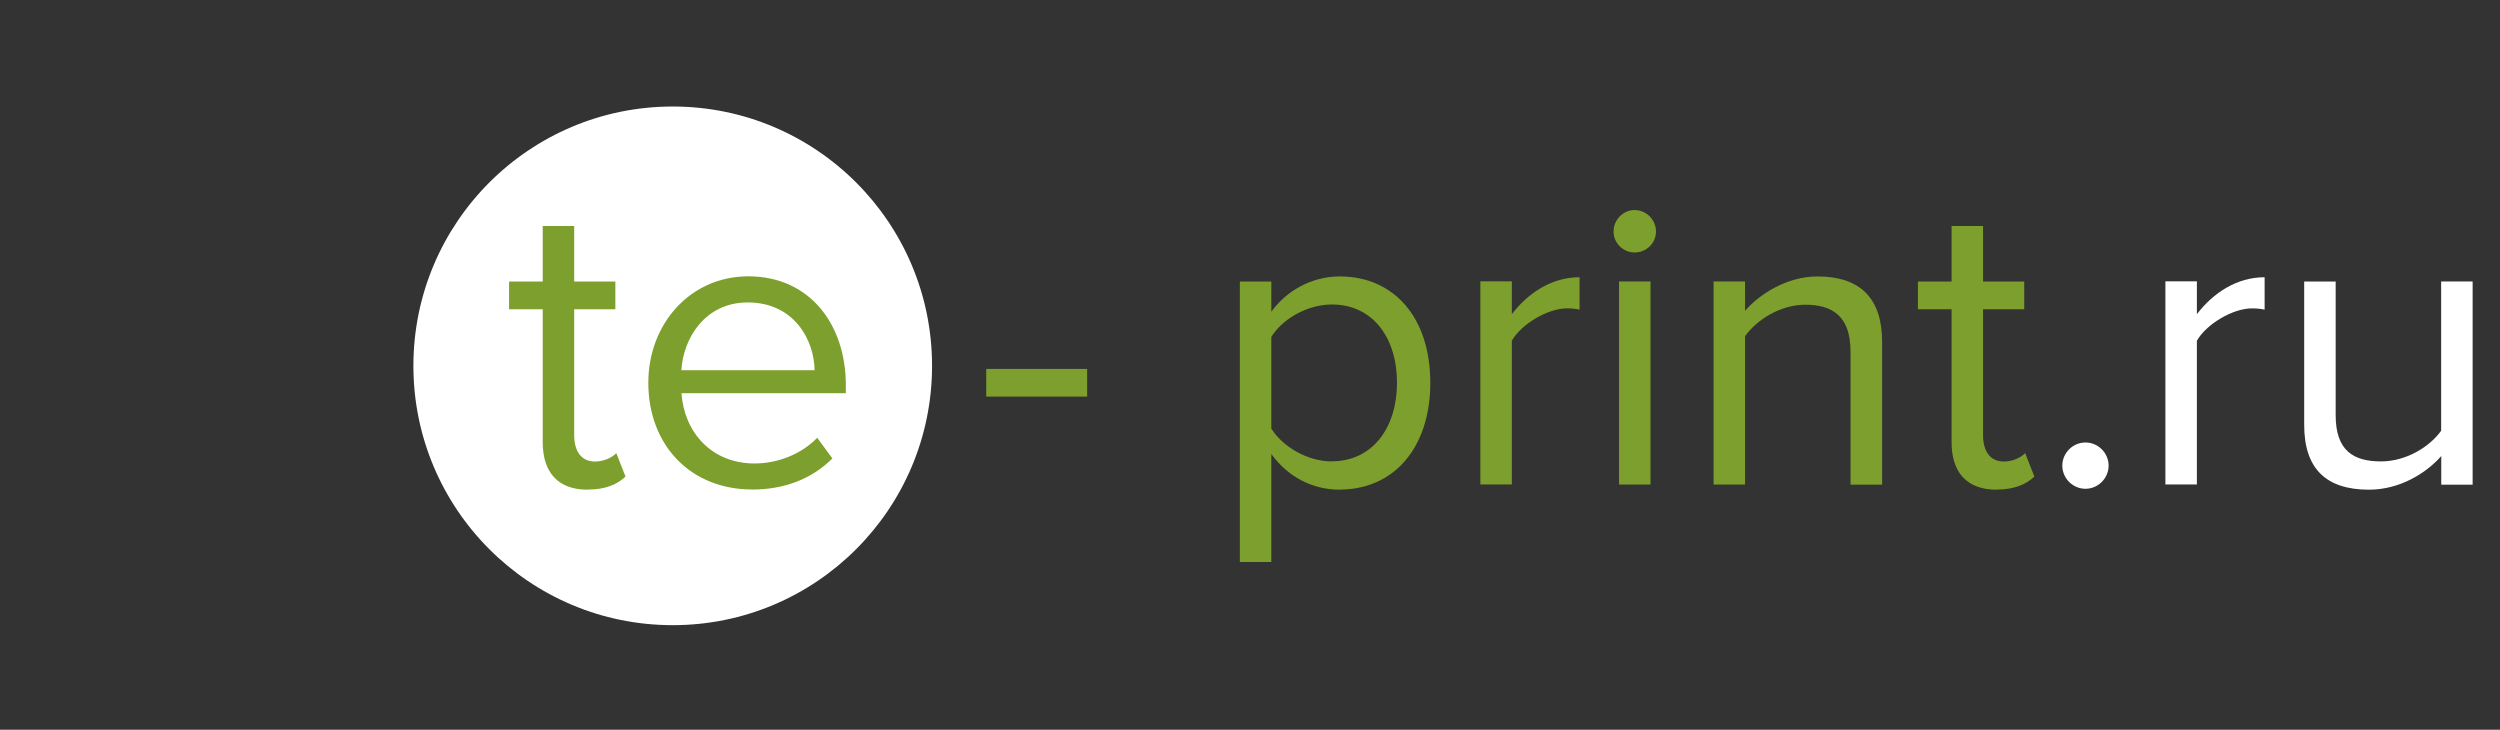
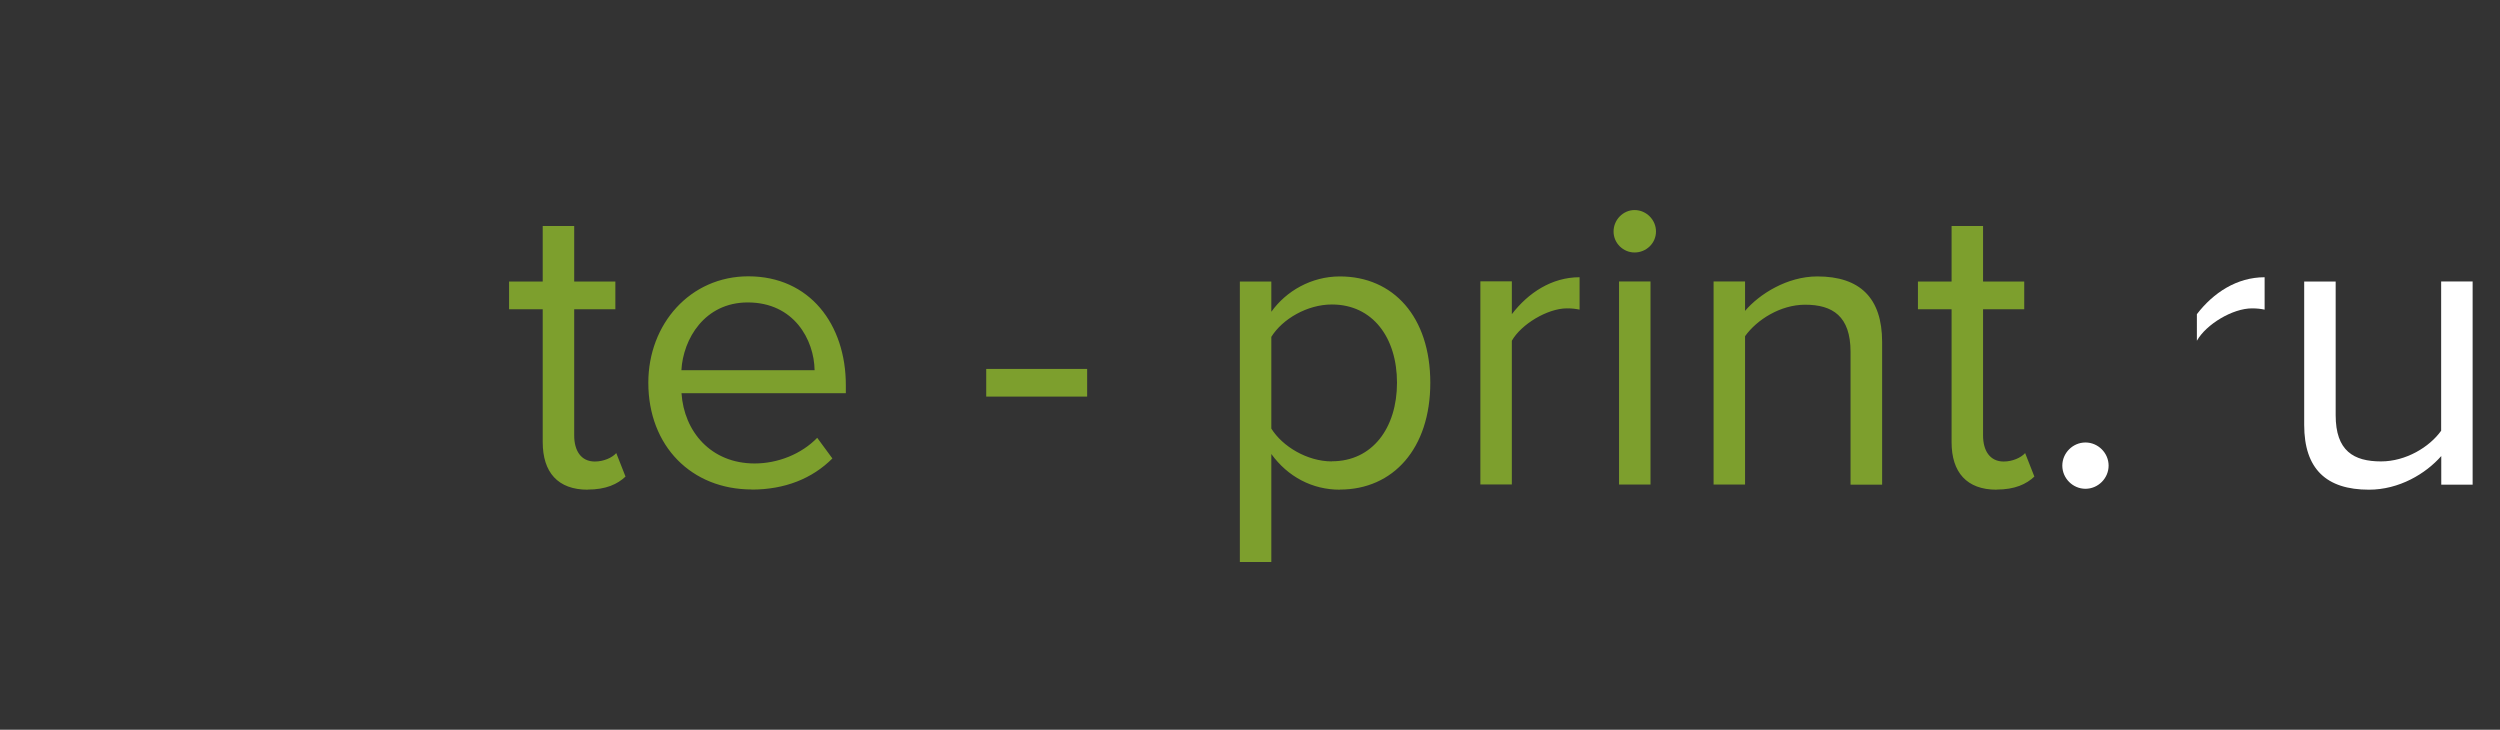
<svg xmlns="http://www.w3.org/2000/svg" xml:space="preserve" width="42.333mm" height="12.357mm" style="shape-rendering:geometricPrecision; text-rendering:geometricPrecision; image-rendering:optimizeQuality; fill-rule:evenodd; clip-rule:evenodd" viewBox="0 0 219.22 63.99">
  <rect x="0" y="0" width="219.22" height="63.99" fill="#333333" stroke="none" />
  <defs>
    <style type="text/css">  .fil3 {fill:none} .fil0 {fill:white} .fil1 {fill:#7D9F2D;fill-rule:nonzero} .fil2 {fill:white;fill-rule:nonzero}  </style>
  </defs>
  <g id="Слой_x0020_1">
-     <path class="fil0" d="M58.99 9.34c12.56,0 22.74,10.18 22.74,22.74 0,12.56 -10.18,22.74 -22.74,22.74 -12.56,0 -22.74,-10.18 -22.74,-22.74 0,-12.56 10.18,-22.74 22.74,-22.74z" />
    <g id="_2829673526176">
      <path class="fil1" d="M51.53 42.93c1.62,0 2.62,-0.48 3.32,-1.14l-0.81 -2.06c-0.37,0.41 -1.11,0.74 -1.88,0.74 -1.22,0 -1.81,-0.96 -1.81,-2.29l0 -11.06 3.61 0 0 -2.43 -3.61 0 0 -4.87 -2.76 0 0 4.87 -2.95 0 0 2.43 2.95 0 0 11.65c0,2.65 1.33,4.17 3.94,4.17zm14.38 0c2.91,0 5.31,-0.96 7.08,-2.73l-1.33 -1.81c-1.4,1.44 -3.46,2.25 -5.49,2.25 -3.83,0 -6.19,-2.8 -6.41,-6.16l14.41 0 0 -0.7c0,-5.34 -3.17,-9.55 -8.55,-9.55 -5.09,0 -8.77,4.17 -8.77,9.33 0,5.57 3.8,9.36 9.07,9.36zm5.53 -10.47l-11.69 0c0.15,-2.73 2.03,-5.94 5.82,-5.94 4.06,0 5.82,3.28 5.86,5.94zm23.89 2.32l0 -2.43 -8.85 0 0 2.43 8.85 0zm22.16 8.15c4.68,0 7.93,-3.61 7.93,-9.36 0,-5.79 -3.24,-9.33 -7.93,-9.33 -2.51,0 -4.72,1.29 -6.01,3.1l0 -2.65 -2.76 0 0 24.59 2.76 0 0 -9.47c1.44,1.99 3.58,3.13 6.01,3.13zm-0.7 -2.47c-2.18,0 -4.35,-1.33 -5.31,-2.88l0 -8.04c0.96,-1.55 3.13,-2.84 5.31,-2.84 3.58,0 5.71,2.91 5.71,6.86 0,3.94 -2.14,6.89 -5.71,6.89zm15.78 2.03l0 -12.61c0.81,-1.44 3.13,-2.84 4.83,-2.84 0.44,0 0.77,0.04 1.11,0.11l0 -2.84c-2.43,0 -4.5,1.36 -5.94,3.24l0 -2.88 -2.76 0 0 17.81 2.76 0zm10.76 -20.35c1.03,0 1.88,-0.81 1.88,-1.84 0,-1.03 -0.85,-1.88 -1.88,-1.88 -1,0 -1.84,0.85 -1.84,1.88 0,1.03 0.85,1.84 1.84,1.84zm1.4 20.35l0 -17.81 -2.76 0 0 17.81 2.76 0zm20.31 0l0 -12.5c0,-3.87 -1.95,-5.75 -5.68,-5.75 -2.65,0 -5.09,1.55 -6.34,3.02l0 -2.58 -2.76 0 0 17.81 2.76 0 0 -13.01c1.03,-1.44 3.1,-2.76 5.27,-2.76 2.4,0 3.98,1 3.98,4.13l0 11.65 2.76 0zm10.03 0.44c1.62,0 2.62,-0.48 3.32,-1.14l-0.81 -2.06c-0.37,0.41 -1.11,0.74 -1.88,0.74 -1.22,0 -1.81,-0.96 -1.81,-2.29l0 -11.06 3.61 0 0 -2.43 -3.61 0 0 -4.87 -2.76 0 0 4.87 -2.95 0 0 2.43 2.95 0 0 11.65c0,2.65 1.33,4.17 3.94,4.17z" />
-       <path class="fil2" d="M182.87 42.86c1.11,0 2.03,-0.92 2.03,-2.03 0,-1.11 -0.92,-2.03 -2.03,-2.03 -1.11,0 -2.03,0.92 -2.03,2.03 0,1.11 0.92,2.03 2.03,2.03zm9.77 -0.37l0 -12.61c0.81,-1.44 3.13,-2.84 4.83,-2.84 0.44,0 0.77,0.04 1.11,0.11l0 -2.84c-2.43,0 -4.5,1.36 -5.94,3.24l0 -2.88 -2.76 0 0 17.81 2.76 0zm24.18 0l0 -17.81 -2.76 0 0 13.09c-1.03,1.44 -3.1,2.69 -5.27,2.69 -2.4,0 -3.98,-0.92 -3.98,-4.05l0 -11.72 -2.76 0 0 12.57c0,3.87 1.95,5.68 5.68,5.68 2.65,0 4.98,-1.4 6.34,-2.95l0 2.51 2.76 0z" />
+       <path class="fil2" d="M182.87 42.86c1.11,0 2.03,-0.92 2.03,-2.03 0,-1.11 -0.92,-2.03 -2.03,-2.03 -1.11,0 -2.03,0.92 -2.03,2.03 0,1.11 0.92,2.03 2.03,2.03zm9.77 -0.37l0 -12.61c0.81,-1.44 3.13,-2.84 4.83,-2.84 0.44,0 0.77,0.04 1.11,0.11l0 -2.84c-2.43,0 -4.5,1.36 -5.94,3.24zm24.18 0l0 -17.81 -2.76 0 0 13.09c-1.03,1.44 -3.1,2.69 -5.27,2.69 -2.4,0 -3.98,-0.92 -3.98,-4.05l0 -11.72 -2.76 0 0 12.57c0,3.87 1.95,5.68 5.68,5.68 2.65,0 4.98,-1.4 6.34,-2.95l0 2.51 2.76 0z" />
    </g>
    <polygon class="fil3" points="-0,-0 219.22,-0 219.22,63.99 -0,63.99 " />
  </g>
</svg>